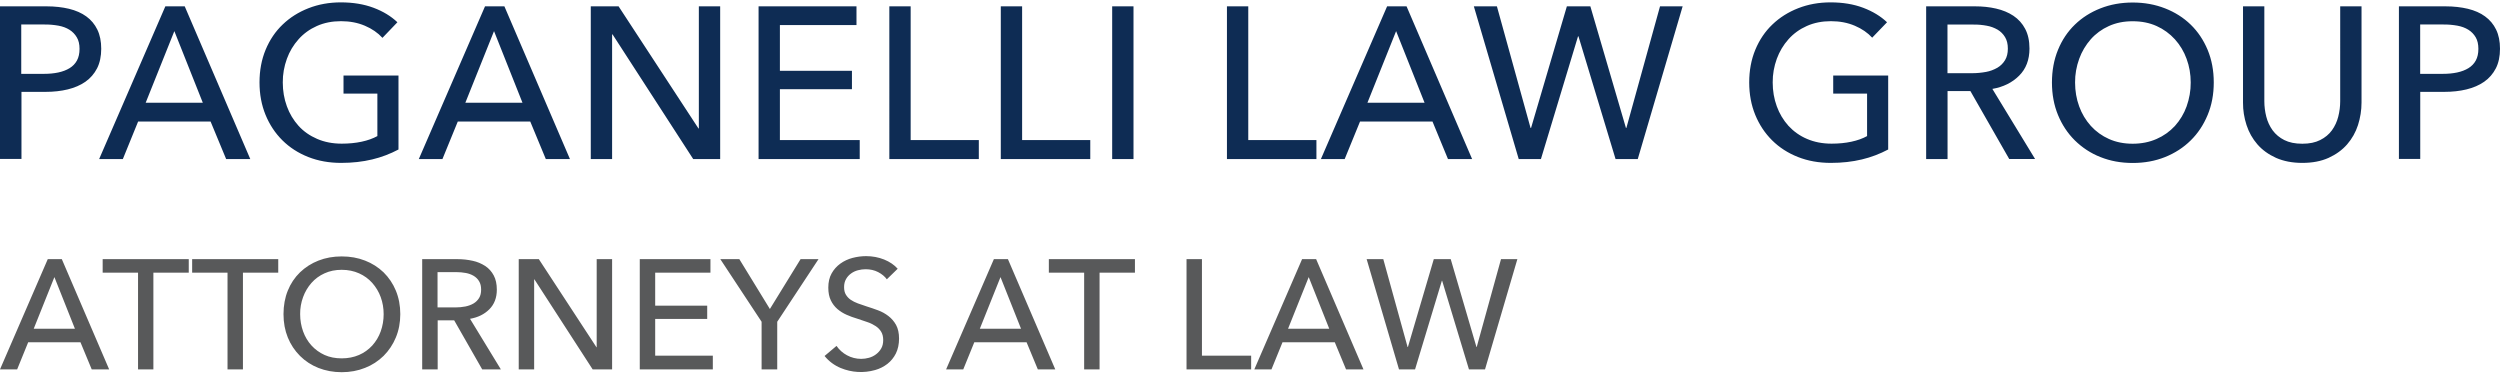
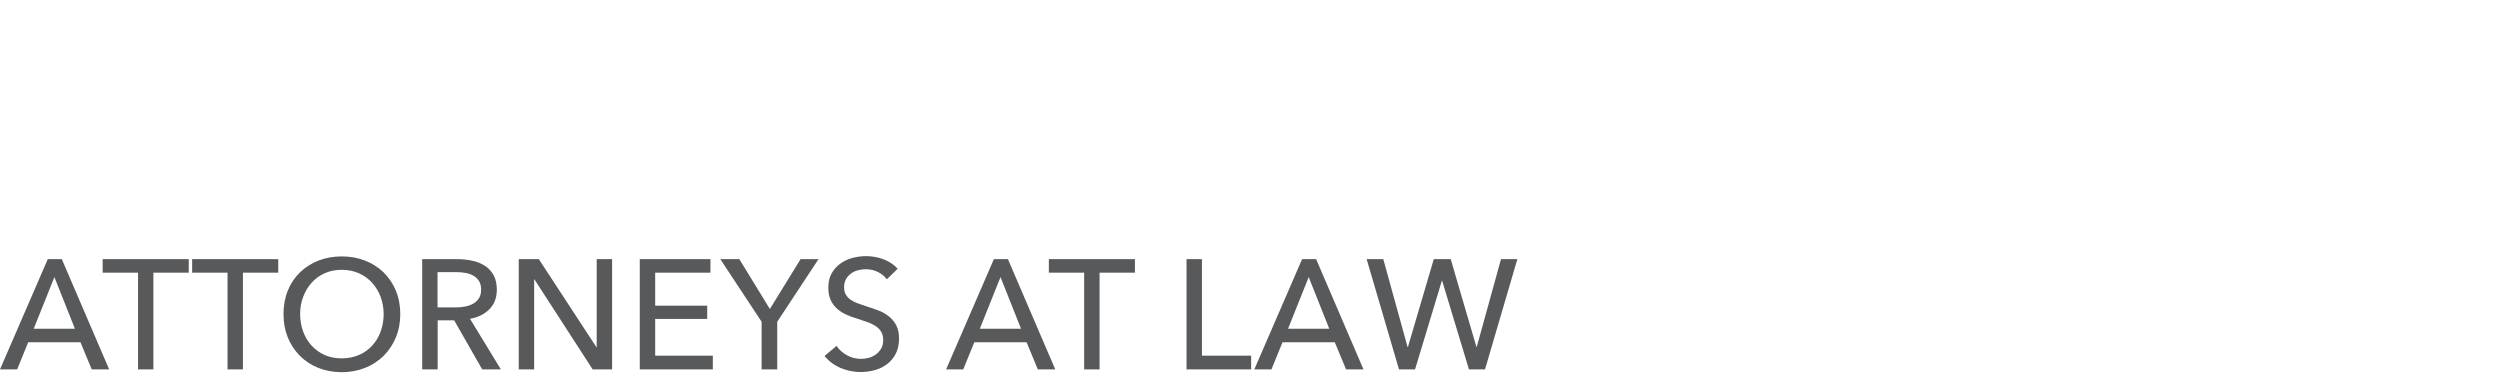
<svg xmlns="http://www.w3.org/2000/svg" id="Layer_1" data-name="Layer 1" viewBox="0 0 347 52">
  <defs>
    <style>
      .cls-1 {
        fill: #0e2c54;
      }

      .cls-1, .cls-2 {
        fill-rule: evenodd;
        stroke-width: 0px;
      }

      .cls-2 {
        fill: #58595a;
      }
    </style>
  </defs>
-   <path class="cls-1" d="M0,.88h6.47c1.14,0,2.18.12,3.11.34.94.23,1.74.58,2.4,1.06.65.47,1.18,1.1,1.53,1.83.36.74.54,1.63.54,2.66s-.19,1.96-.58,2.72c-.38.74-.93,1.38-1.62,1.86s-1.51.83-2.45,1.06c-.95.23-1.97.34-3.07.34h-3.35v9.31H0V.88h0ZM2.96,10.25h3.14c.72,0,1.38-.06,1.99-.19s1.13-.33,1.57-.6.78-.62,1.02-1.06c.24-.44.36-.98.36-1.62s-.12-1.17-.38-1.6c-.25-.43-.6-.79-1.02-1.05-.43-.27-.94-.46-1.54-.57-.64-.11-1.29-.17-1.95-.16h-3.2v6.86h.01ZM17.05,22.08h-3.29L22.95.88h2.69l9.1,21.2h-3.35l-2.16-5.21h-10.06l-2.12,5.21h0ZM20.22,14.26h7.93l-3.95-9.94-3.98,9.94ZM53.08,5.25c-.64-.7-1.45-1.26-2.44-1.68-.99-.42-2.09-.63-3.31-.63s-2.35.22-3.35.67c-.97.43-1.84,1.05-2.54,1.84-.71.79-1.26,1.71-1.62,2.71-.38,1.05-.58,2.16-.57,3.28,0,1.18.19,2.28.57,3.32.36,1,.91,1.92,1.62,2.71.7.77,1.56,1.37,2.58,1.81,1.02.44,2.15.66,3.41.66,1,0,1.92-.09,2.76-.27s1.57-.44,2.19-.78v-5.9h-4.7v-2.51h7.63v10.27c-1.15.61-2.38,1.08-3.65,1.38-1.32.32-2.76.48-4.31.48-1.66,0-3.18-.27-4.57-.82s-2.58-1.32-3.58-2.31-1.78-2.17-2.34-3.53c-.56-1.37-.84-2.87-.84-4.51s.28-3.17.85-4.54,1.36-2.54,2.37-3.5c1.01-.97,2.2-1.72,3.58-2.26,1.38-.54,2.87-.81,4.49-.81,1.7,0,3.21.25,4.54.75,1.33.5,2.43,1.17,3.31,2.01l-2.07,2.16h0ZM61.42,22.08h-3.29L67.32.88h2.69l9.1,21.2h-3.35l-2.16-5.21h-10.06l-2.13,5.21h.01ZM64.59,14.26h7.93l-3.95-9.94-3.98,9.94ZM96.94,17.83h.06V.88h2.96v21.2h-3.74l-11.2-17.31h-.06v17.31h-2.96V.88h3.86l11.08,16.94h0ZM108.25,19.44h11.08v2.64h-14.04V.88h13.59v2.6h-10.63v6.35h10v2.55h-10v7.07h0ZM126.4,19.44h9.46v2.64h-12.42V.88h2.96v18.56ZM141.87,19.44h9.46v2.64h-12.42V.88h2.96v18.56h0ZM157.33,22.08h-2.96V.88h2.96v21.2ZM173.26,19.44h9.46v2.64h-12.42V.88h2.96v18.56h0ZM186.63,22.08h-3.29L192.53.88h2.7l9.1,21.2h-3.35l-2.15-5.21h-10.06l-2.13,5.21h0ZM189.8,14.26h7.93l-3.95-9.94-3.98,9.94ZM212.45,17.76h.06l4.97-16.88h3.26l4.94,16.88h.06l4.67-16.88h3.14l-6.23,21.2h-3.08l-5.15-17.04h-.06l-5.15,17.04h-3.08l-6.23-21.2h3.2l4.67,16.88h0ZM259.88,5.25c-.64-.7-1.45-1.26-2.44-1.68-.99-.42-2.09-.63-3.31-.63s-2.35.22-3.35.67c-.97.43-1.84,1.05-2.54,1.84-.71.79-1.25,1.71-1.62,2.71-.38,1.05-.58,2.16-.57,3.28,0,1.18.19,2.28.57,3.32.36,1,.91,1.92,1.62,2.71.72.78,1.6,1.4,2.57,1.81,1.02.44,2.15.66,3.41.66,1,0,1.92-.09,2.75-.27.84-.18,1.57-.44,2.18-.78v-5.9h-4.7v-2.51h7.63v10.27c-1.15.61-2.38,1.08-3.65,1.38-1.32.32-2.76.48-4.31.48-1.66,0-3.18-.27-4.57-.82-1.39-.55-2.58-1.32-3.58-2.31s-1.78-2.17-2.34-3.53c-.56-1.37-.84-2.87-.84-4.51s.28-3.17.85-4.54,1.36-2.54,2.37-3.5c1.01-.97,2.2-1.72,3.58-2.26,1.38-.54,2.87-.81,4.49-.81,1.7,0,3.21.25,4.53.75,1.32.5,2.43,1.17,3.31,2.01l-2.07,2.15h.03ZM270.31,22.08h-2.96V.88h6.8c1.02,0,1.99.1,2.9.31s1.72.54,2.41,1,1.25,1.08,1.63,1.81c.4.75.6,1.66.6,2.74,0,1.56-.48,2.82-1.44,3.77-.96.96-2.2,1.57-3.71,1.83l5.93,9.73h-3.59l-5.39-9.43h-3.17v9.43h0ZM270.31,10.16h3.41c.65,0,1.3-.06,1.95-.18.55-.1,1.08-.3,1.57-.58.44-.26.8-.62,1.06-1.05.26-.43.39-.96.39-1.6s-.13-1.17-.39-1.6c-.25-.42-.61-.78-1.03-1.03-.47-.27-.98-.46-1.51-.55-.6-.11-1.21-.17-1.83-.16h-3.62v6.76h0ZM307.27,11.45c0,1.64-.28,3.14-.85,4.51s-1.35,2.55-2.35,3.53c-1,.99-2.19,1.76-3.56,2.31-1.38.55-2.87.82-4.49.82s-3.11-.27-4.48-.82c-1.33-.52-2.53-1.31-3.55-2.31-1-.99-1.78-2.17-2.34-3.53s-.84-2.87-.84-4.51.28-3.17.84-4.53c.56-1.37,1.34-2.53,2.34-3.5,1-.97,2.18-1.72,3.55-2.26,1.37-.54,2.86-.81,4.48-.81s3.11.27,4.49.81,2.56,1.29,3.56,2.26c1,.97,1.78,2.14,2.35,3.5.57,1.37.85,2.88.85,4.53ZM304.07,11.45c0-1.16-.19-2.25-.57-3.28-.36-1-.91-1.92-1.62-2.71-.71-.78-1.57-1.41-2.53-1.84-.99-.45-2.1-.67-3.34-.67s-2.32.22-3.31.67c-.96.43-1.82,1.06-2.51,1.84-.7.8-1.24,1.71-1.6,2.71-.38,1.05-.58,2.16-.57,3.28,0,1.18.19,2.28.57,3.32.36,1,.91,1.92,1.62,2.71.7.77,1.56,1.39,2.51,1.81.98.44,2.08.66,3.29.66s2.33-.22,3.32-.66c.97-.42,1.83-1.03,2.55-1.81.71-.79,1.26-1.71,1.62-2.71.38-1.07.58-2.19.57-3.32ZM319.56,22.61c-1.4,0-2.61-.24-3.65-.7-1.04-.47-1.9-1.09-2.58-1.87s-1.19-1.69-1.51-2.68c-.33-1.01-.5-2.07-.49-3.13V.88h2.96v13.17c0,.72.09,1.43.27,2.14.17.68.47,1.33.88,1.9.42.57.98,1.03,1.62,1.35.67.34,1.5.51,2.5.51s1.81-.17,2.48-.51c.68-.34,1.22-.79,1.63-1.35.41-.57.71-1.22.88-1.9.18-.71.27-1.42.27-2.14V.88h2.96v13.35c0,1.08-.17,2.12-.49,3.13-.32.99-.83,1.9-1.51,2.68-.68.78-1.54,1.4-2.57,1.87-1.04.47-2.26.7-3.65.7h0ZM332.96.88h6.47c1.14,0,2.18.12,3.11.34.94.23,1.74.58,2.39,1.06.65.47,1.18,1.1,1.53,1.83.36.74.54,1.63.54,2.66s-.19,1.97-.58,2.72c-.38.74-.93,1.38-1.62,1.86s-1.51.83-2.45,1.06c-.95.23-1.97.34-3.07.34h-3.35v9.31h-2.96V.88h-.01ZM335.92,10.25h3.14c.72,0,1.38-.06,1.99-.19s1.13-.33,1.57-.6.78-.62,1.02-1.06c.24-.44.36-.98.36-1.62s-.12-1.17-.37-1.6-.6-.79-1.02-1.05c-.43-.27-.94-.46-1.54-.57-.64-.11-1.29-.17-1.95-.16h-3.2v6.86h0Z" />
  <path class="cls-2" d="M2.38,51.27H0l6.63-15.3h1.95l6.57,15.3h-2.42l-1.56-3.76H3.91s-1.54,3.76-1.53,3.76ZM4.67,45.63h5.73l-2.85-7.17-2.87,7.17h0ZM21.3,51.27h-2.14v-13.42h-4.91v-1.88h11.95v1.88h-4.91v13.42h0ZM33.72,51.27h-2.14v-13.42h-4.91v-1.88h11.95v1.88h-4.9v13.42ZM55.56,43.6c0,1.18-.21,2.27-.62,3.25-.39.95-.97,1.82-1.7,2.55-.74.72-1.61,1.29-2.57,1.66-.99.4-2.08.6-3.24.6s-2.24-.2-3.23-.59c-.96-.38-1.83-.94-2.56-1.67s-1.3-1.59-1.69-2.55c-.4-.99-.6-2.07-.6-3.25s.2-2.29.6-3.27c.38-.95.95-1.81,1.69-2.53.74-.71,1.61-1.26,2.56-1.63.99-.39,2.06-.58,3.23-.58s2.25.19,3.24.58c.96.37,1.83.92,2.57,1.63.73.72,1.31,1.58,1.7,2.53.41.99.62,2.08.62,3.27ZM53.25,43.6c0-.81-.13-1.61-.41-2.37-.26-.72-.66-1.38-1.17-1.96-.51-.57-1.13-1.02-1.83-1.33-.71-.32-1.52-.49-2.41-.49s-1.67.16-2.39.49c-.69.31-1.31.76-1.81,1.33-.5.57-.9,1.24-1.16,1.96-.28.76-.42,1.56-.41,2.37,0,.85.14,1.65.41,2.4s.66,1.4,1.17,1.96c.5.55,1.11.99,1.81,1.31.71.32,1.5.47,2.38.47s1.68-.16,2.4-.47c.7-.3,1.32-.75,1.84-1.31.51-.57.91-1.23,1.17-1.96.27-.75.41-1.55.41-2.4h0ZM60.74,51.27h-2.14v-15.3h4.91c.73,0,1.43.08,2.1.23.62.13,1.21.38,1.74.72.5.33.89.77,1.18,1.31s.43,1.2.43,1.98c0,1.12-.35,2.03-1.04,2.72-.69.69-1.58,1.13-2.68,1.32l4.28,7.02h-2.59l-3.89-6.81h-2.29v6.81h0ZM60.74,42.67h2.46c.47,0,.94-.04,1.4-.13.43-.09.81-.23,1.13-.42s.58-.45.77-.76c.19-.31.28-.69.28-1.16s-.09-.85-.28-1.16c-.18-.31-.44-.56-.75-.75-.34-.2-.71-.33-1.09-.4-.44-.08-.88-.12-1.32-.12h-2.61v4.88h0v.02ZM82.78,48.2h.04v-12.23h2.14v15.3h-2.7l-8.08-12.49h-.04v12.49h-2.14v-15.3h2.79l8,12.23h-.01ZM90.94,49.37h8v1.9h-10.14v-15.3h9.81v1.88h-7.67v4.58h7.22v1.84h-7.22v5.1h0ZM107.87,51.27h-2.16v-6.61l-5.73-8.69h2.64l4.24,6.92,4.26-6.92h2.49l-5.73,8.69v6.61h0ZM123.12,38.8c-.3-.42-.71-.76-1.23-1.03-.52-.27-1.1-.4-1.75-.4-.35,0-.69.05-1.05.14-.35.09-.67.24-.96.45s-.53.47-.7.78c-.18.31-.27.68-.27,1.11s.08.77.25,1.05.39.52.67.71.61.36.99.5.79.28,1.22.42c.52.16,1.04.34,1.58.54.52.19,1.01.46,1.45.8.43.33.79.75,1.06,1.24.27.5.41,1.13.41,1.89s-.15,1.48-.44,2.06c-.28.56-.68,1.06-1.18,1.45-.51.39-1.08.68-1.7.85-1.58.45-3.26.35-4.78-.28-.87-.36-1.64-.93-2.24-1.67l1.66-1.4c.37.54.87.99,1.45,1.3.6.33,1.28.5,1.97.5.36,0,.72-.05,1.08-.15.36-.1.69-.26.98-.48s.54-.49.72-.81c.19-.32.28-.72.28-1.18s-.1-.85-.29-1.16c-.2-.32-.47-.59-.79-.79-.36-.23-.75-.42-1.16-.55-.46-.16-.93-.31-1.39-.47-.49-.14-.97-.32-1.45-.53-.46-.2-.89-.47-1.28-.8-.38-.33-.69-.74-.91-1.2-.23-.47-.35-1.06-.35-1.77,0-.76.15-1.42.46-1.97.3-.54.71-1,1.21-1.36.51-.37,1.08-.63,1.68-.79.62-.16,1.25-.25,1.89-.25.89,0,1.73.16,2.51.47.78.32,1.4.74,1.88,1.28l-1.51,1.47h0l.03.03ZM133.7,51.27h-2.38l6.63-15.3h1.95l6.57,15.3h-2.42l-1.56-3.76h-7.26l-1.53,3.76h0ZM135.99,45.63h5.73l-2.85-7.17-2.87,7.17h0ZM152.62,51.27h-2.14v-13.42h-4.9v-1.88h11.95v1.88h-4.91v13.42h0ZM166.83,49.37h6.83v1.9h-8.97v-15.3h2.14v13.4h0ZM176.48,51.27h-2.38l6.63-15.3h1.95l6.57,15.3h-2.42l-1.56-3.76h-7.26l-1.53,3.76h0ZM178.77,45.63h5.73l-2.85-7.17-2.87,7.17h0ZM195.38,48.16h.04l3.59-12.19h2.35l3.57,12.19h.04l3.37-12.19h2.27l-4.49,15.3h-2.23l-3.72-12.3h-.04l-3.72,12.3h-2.23l-4.49-15.3h2.31l3.37,12.19h.01Z" />
</svg>